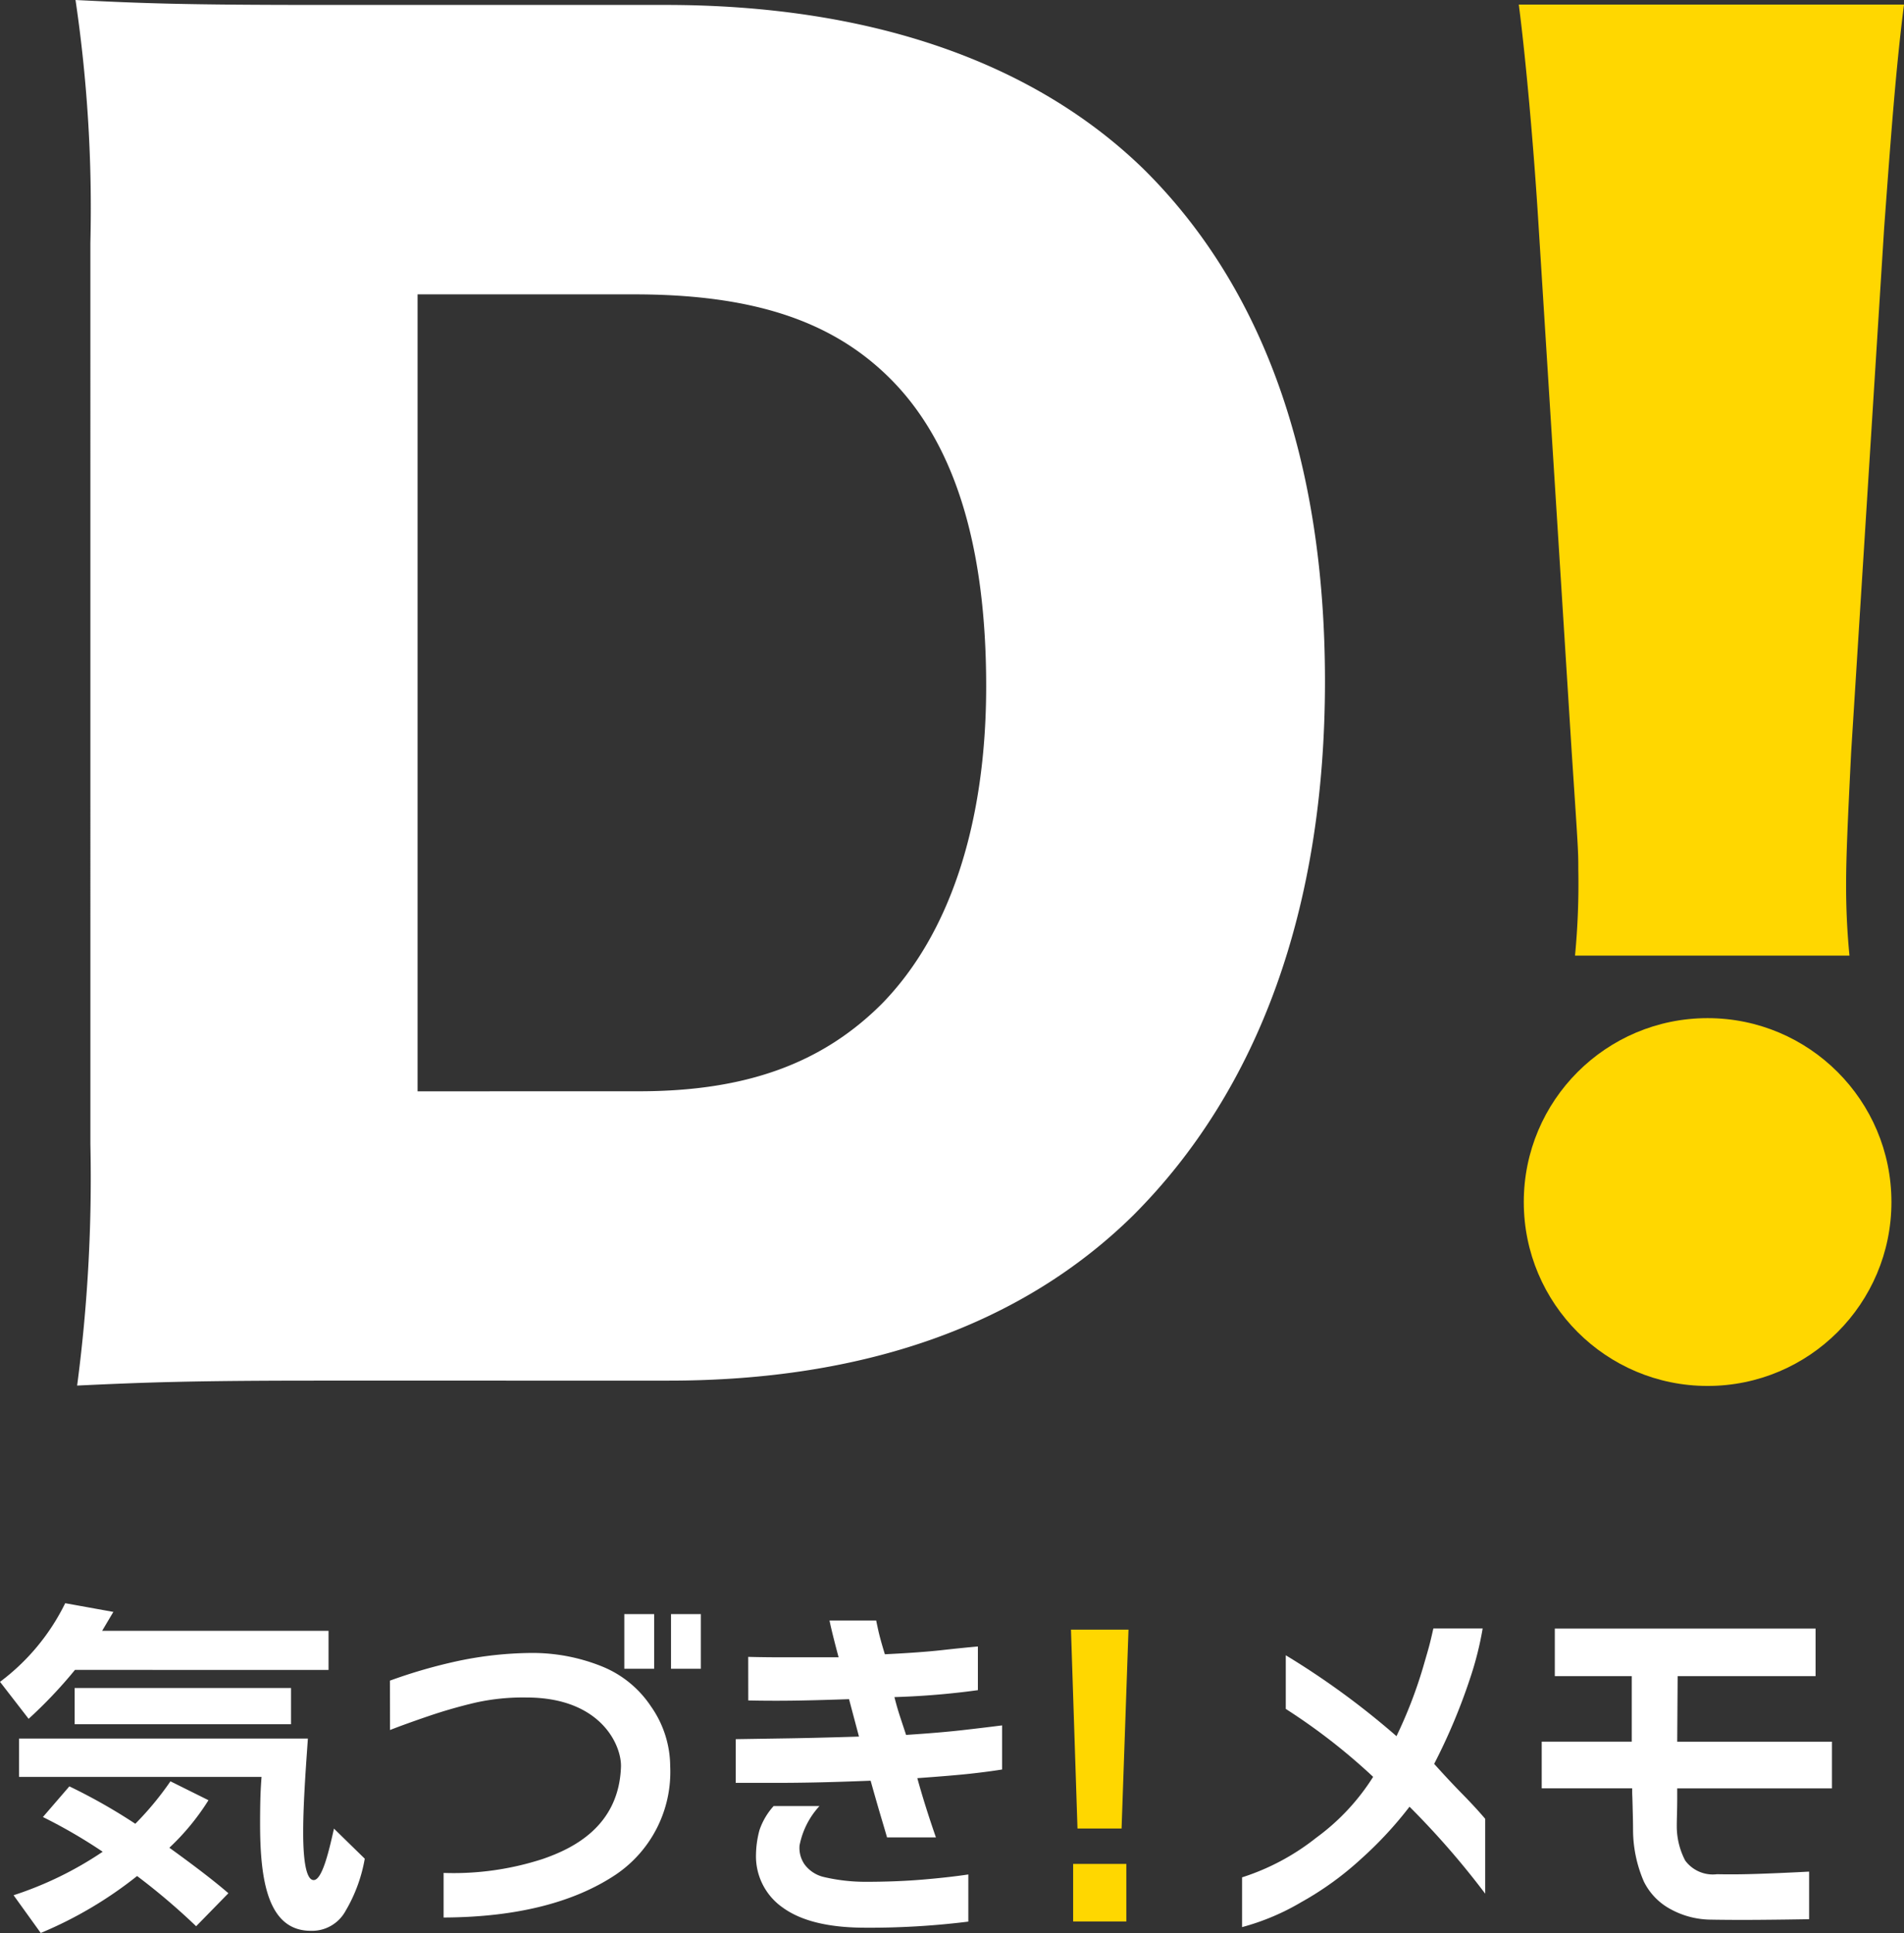
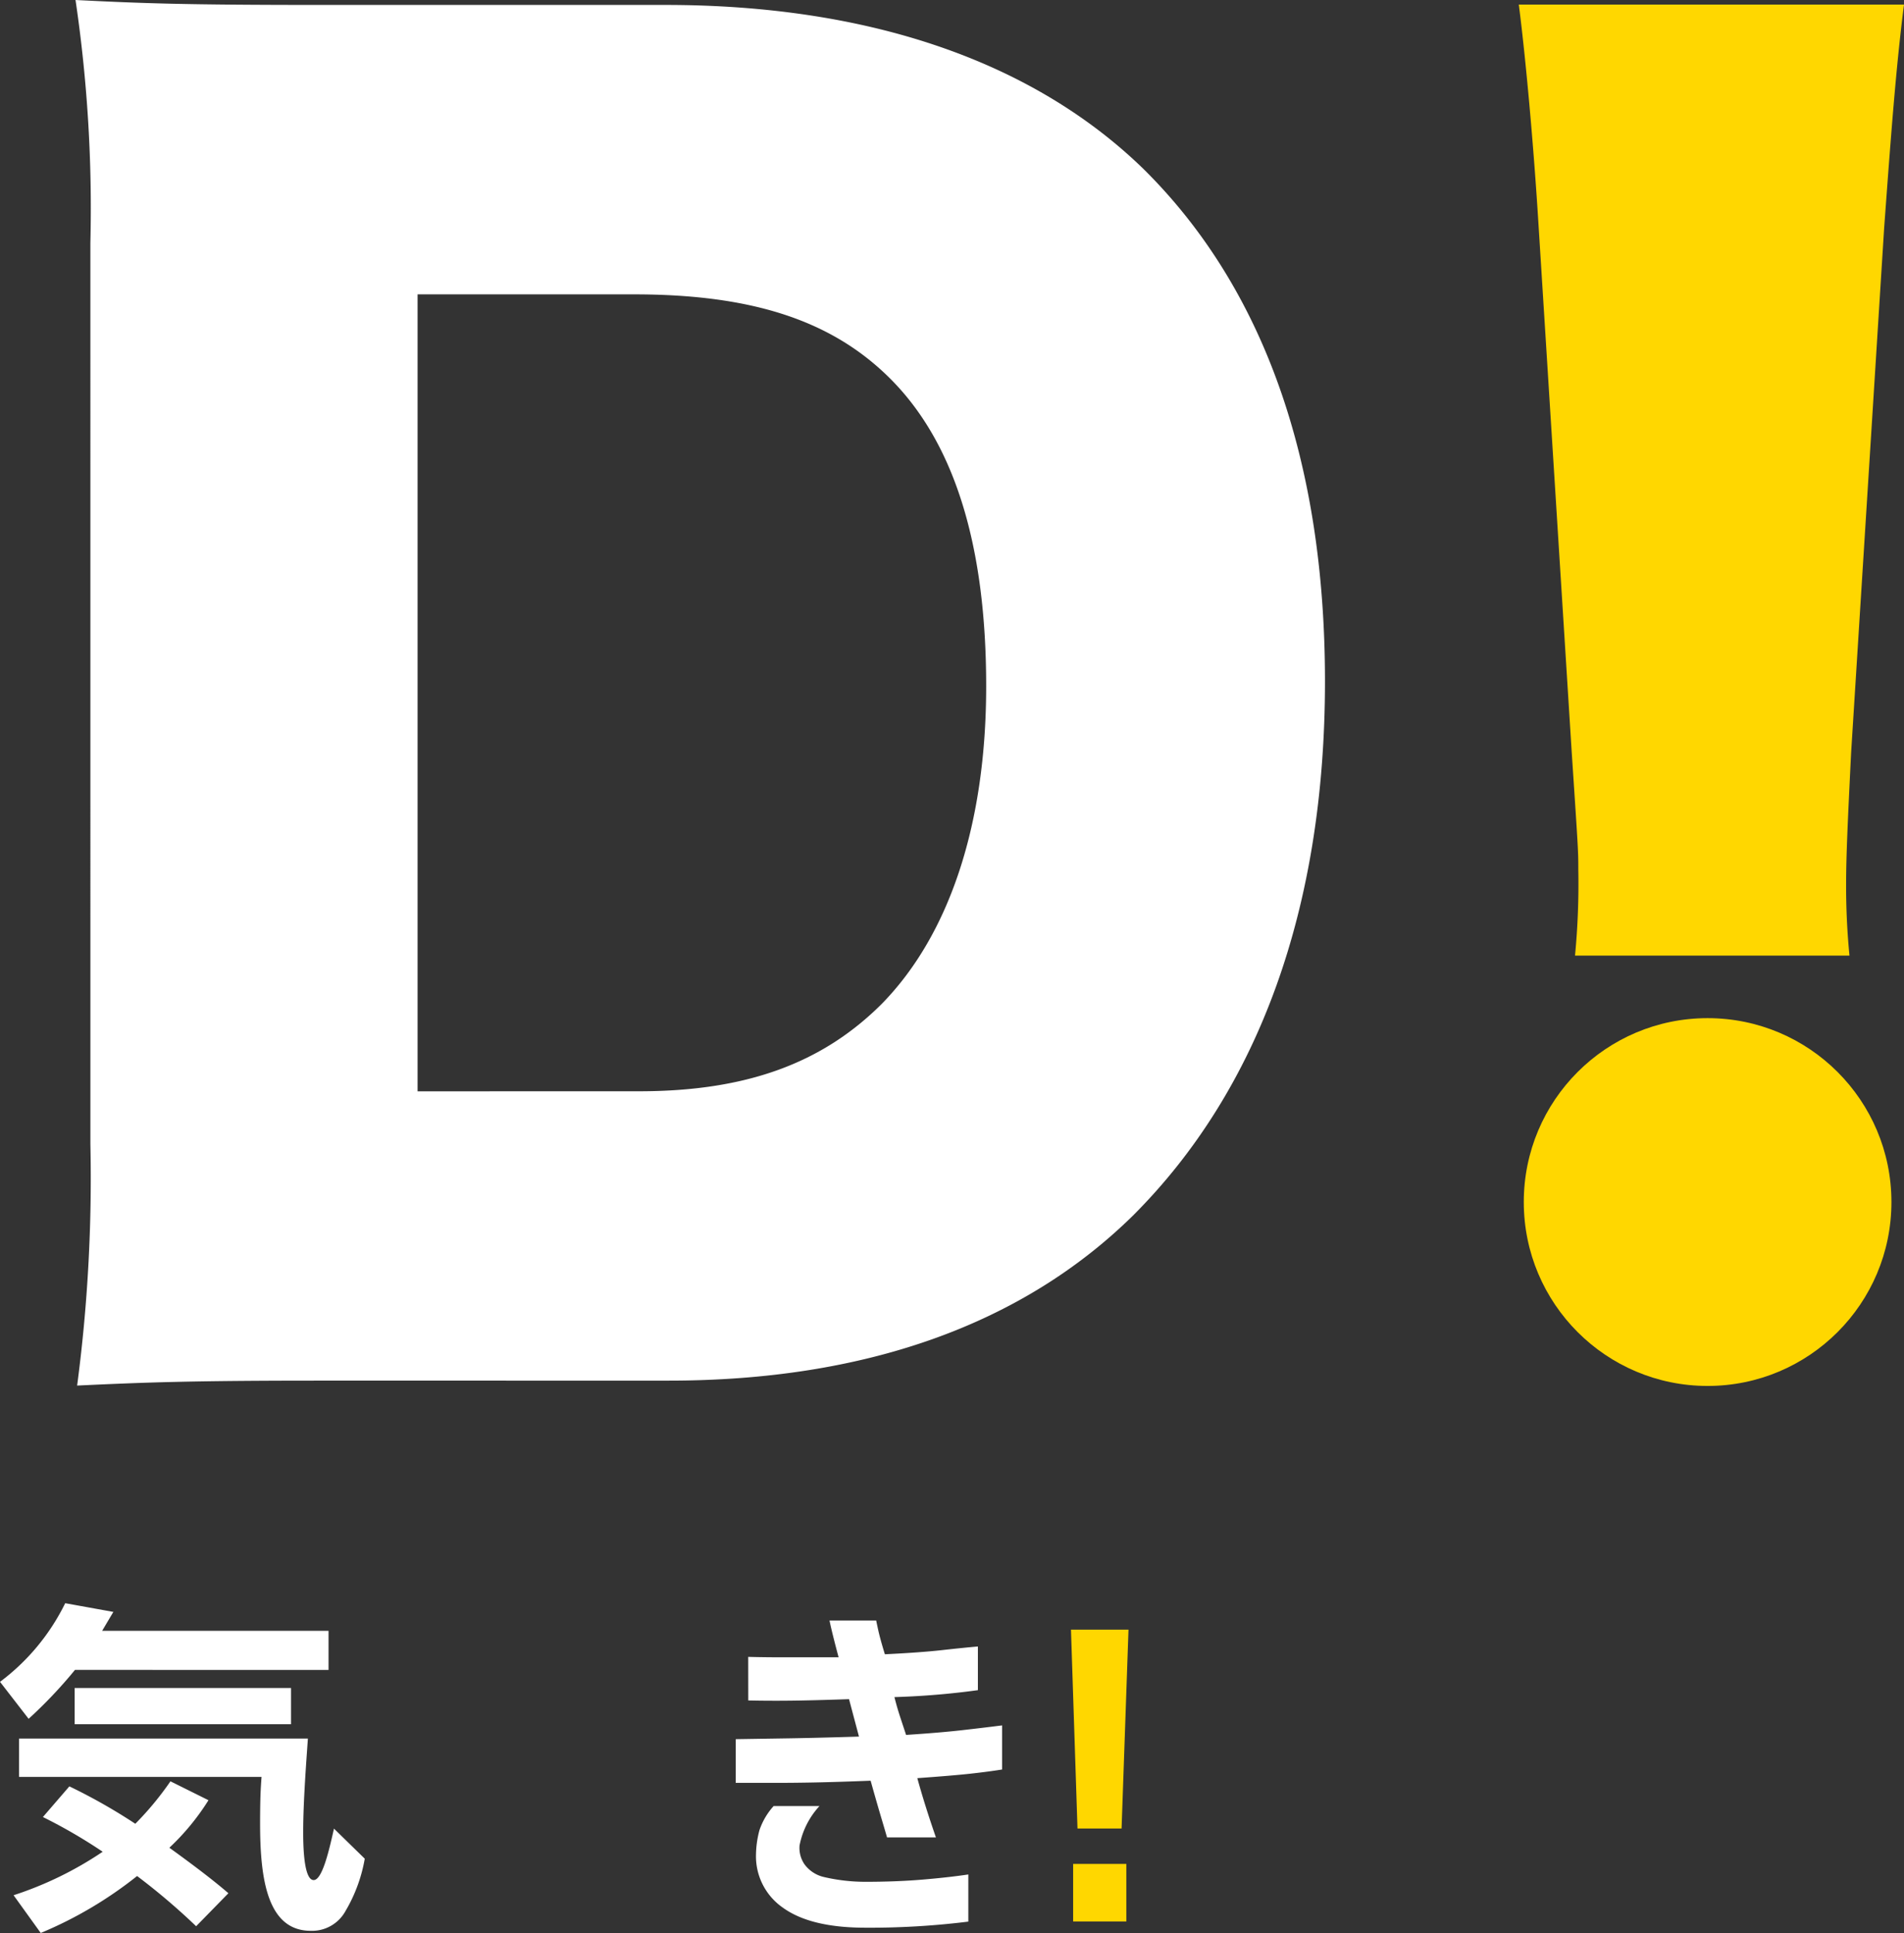
<svg xmlns="http://www.w3.org/2000/svg" width="151.141" height="153.376" viewBox="0 0 151.141 153.376">
  <rect x="0" y="0" width="151.141" height="153.376" fill="#333333" stroke="none" />
  <defs>
    <clipPath id="a">
      <rect width="151.141" height="153.376" fill="none" />
    </clipPath>
  </defs>
  <g clip-path="url(#a)">
    <g transform="translate(-607.008 -153.569)">
      <g transform="translate(613 153.569)">
        <g transform="translate(0)">
          <path d="M39.279,284.358A112.951,112.951,0,0,0,38.1,265.076c5.247.261,8.527.392,19.419.392H84.933c16.139,0,29.128,4.463,37.917,12.99,9.579,9.448,14.433,23.222,14.433,40.674,0,17.969-5.247,32.4-15.218,42.373-8.794,8.658-21.255,13.12-36.871,13.12H57.516c-10.108,0-13.78.131-19.288.392a125.436,125.436,0,0,0,1.052-19.151Zm43.556,67.307c8.527,0,14.558-2.228,19.282-6.952,5.384-5.508,8.271-14.3,8.271-25.189,0-11.153-2.5-19.288-7.612-24.4-4.593-4.587-10.892-6.691-20.34-6.691H65.253v63.236Z" transform="translate(-38.097 -265.076)" fill="#fff" />
        </g>
        <g transform="translate(114.571 0.363)">
          <path d="M61.841,340.6a59.615,59.615,0,0,0,.261-6.828c0-1.444,0-1.444-.523-9.317l-2.62-41.6c-.4-6.566-1.052-13.649-1.581-17.719H87.956c-.654,5.116-1.052,10.63-1.575,17.719l-2.62,41.6c-.261,5.247-.4,8.265-.4,10.369a56.374,56.374,0,0,0,.267,5.776Z" transform="translate(-57.378 -265.137)" fill="gold" />
        </g>
        <ellipse cx="14.592" cy="14.592" rx="14.592" ry="14.592" transform="translate(114.967 80.787)" fill="gold" />
      </g>
      <g transform="translate(607.008 280.779)">
        <path d="M50.628,631.743a36.624,36.624,0,0,1-3.68,3.882l-2.271-2.934a17.274,17.274,0,0,0,5.175-6.239l3.824.69c-.431.719-.546.92-.891,1.5H70.756v3.105Zm9.618,20.34a52.306,52.306,0,0,0-4.687-3.984,32.025,32.025,0,0,1-7.649,4.519l-2.156-2.995a28.214,28.214,0,0,0,7.073-3.45,41.142,41.142,0,0,0-4.745-2.755l2.1-2.433a44.784,44.784,0,0,1,5.235,2.968,24.476,24.476,0,0,0,2.789-3.369l3.019,1.5a18.933,18.933,0,0,1-3.105,3.771c2.559,1.845,3.882,2.915,4.687,3.61Zm-14.06-14.891H69.117c-.115,1.668-.374,5.017-.374,7.376,0,.8,0,3.853.833,3.853.69,0,1.237-2.416,1.611-4.083l2.444,2.386a12.252,12.252,0,0,1-1.523,4.141,3.027,3.027,0,0,1-2.761,1.581c-3.45,0-4.025-4.111-4.025-8.51,0-2.128.056-2.861.115-3.7H46.185Zm21.594-4.012v2.875H50.6V633.18Z" transform="translate(-44.676 -626.452)" fill="#fff" />
-         <path d="M73.732,632.543a41.222,41.222,0,0,1,5.492-1.579,29.271,29.271,0,0,1,5.767-.618,14.753,14.753,0,0,1,5.562,1.064,8.466,8.466,0,0,1,3.9,3.175,8.328,8.328,0,0,1,1.528,4.769,9.827,9.827,0,0,1-4.325,8.584c-3.162,2.107-7.621,3.376-13.663,3.4V647.8a22.883,22.883,0,0,0,7.9-1.117c2.266-.788,6.013-2.518,6.18-7.295.059-1.693-1.569-5.5-7.485-5.507a17.355,17.355,0,0,0-4.033.4,39.478,39.478,0,0,0-3.829,1.1q-1.854.634-2.986,1.08Zm18.606-.941v-4.34h2.369v4.34Zm3.708,0v-4.34h2.369v4.34Z" transform="translate(-42.78 -626.399)" fill="#fff" />
        <path d="M100.492,630.626q1.27.034,2.764.034h4.411q-.55-2.06-.721-2.918h3.707c0,.022.052.268.154.737s.28,1.116.533,1.94q2.814-.137,4.5-.325t2.884-.293v3.467a62.313,62.313,0,0,1-6.626.55c.3,1.166.423,1.469.926,3q2.678-.173,4.48-.378t3.14-.377v3.5q-1.064.171-2.471.327t-4.257.359q.583,2.128,1.476,4.7h-3.88q-.137-.479-.48-1.63t-.823-2.867q-2.542.1-4.343.137t-3.45.034H99.5v-3.467l4.36-.068q2.128-.035,5.424-.137l-.789-2.969q-2.884.1-4.652.119t-3.347-.017Zm2.017,11.837h3.639a6.4,6.4,0,0,0-1.58,3.123,2.285,2.285,0,0,0,.4,1.511,2.649,2.649,0,0,0,1.545,1,14.488,14.488,0,0,0,3.279.377q2.437,0,4.5-.172t3.673-.411v3.741a63.289,63.289,0,0,1-8.377.482q-4.188-.035-6.333-1.58a4.959,4.959,0,0,1-2.145-4.257,7.858,7.858,0,0,1,.274-1.9A5.474,5.474,0,0,1,102.509,642.463Z" transform="translate(-41.098 -626.368)" fill="#fff" />
        <path d="M124.483,628.422h4.566L128.5,644.2H125Zm.172,23.156v-4.566h4.223v4.566Z" transform="translate(-39.468 -626.324)" fill="gold" />
-         <path d="M137.231,652.03v-3.948a18.536,18.536,0,0,0,5.888-3.143,17.562,17.562,0,0,0,4.518-4.832,48.072,48.072,0,0,0-6.935-5.39V630.46a63.139,63.139,0,0,1,8.788,6.419,36.23,36.23,0,0,0,2.094-5.407c.5-1.727.512-1.717.833-3.136h3.914a26.131,26.131,0,0,1-1,3.961,46.723,46.723,0,0,1-2.85,6.78q1.166,1.3,2.232,2.386t1.819,1.974v5.939a65.282,65.282,0,0,0-6.008-6.9,30.36,30.36,0,0,1-3.831,4.13,24.978,24.978,0,0,1-4.772,3.45A18.767,18.767,0,0,1,137.231,652.03Z" transform="translate(-38.636 -626.329)" fill="#fff" />
-         <path d="M160.6,632.117v-3.776h20.7v3.776H170.351l-.034,5.2H182.6v3.707H170.317v.8c0,.366-.006.755-.017,1.168s-.018.767-.018,1.064a5.875,5.875,0,0,0,.67,2.695,2.724,2.724,0,0,0,2.524,1.081q1.51.035,3.449-.034t3.862-.172v3.776q-1.887.034-3.965.05t-3.9-.016a6.749,6.749,0,0,1-3.089-.807,4.984,4.984,0,0,1-2.164-2.214,10.384,10.384,0,0,1-.858-4.017q0-.479-.017-1.236c-.013-.5-.023-.943-.035-1.322s-.017-.248-.017-.82h-7.181v-3.707h7.147v-5.2Z" transform="translate(-37.178 -626.329)" fill="#fff" />
      </g>
    </g>
  </g>
</svg>